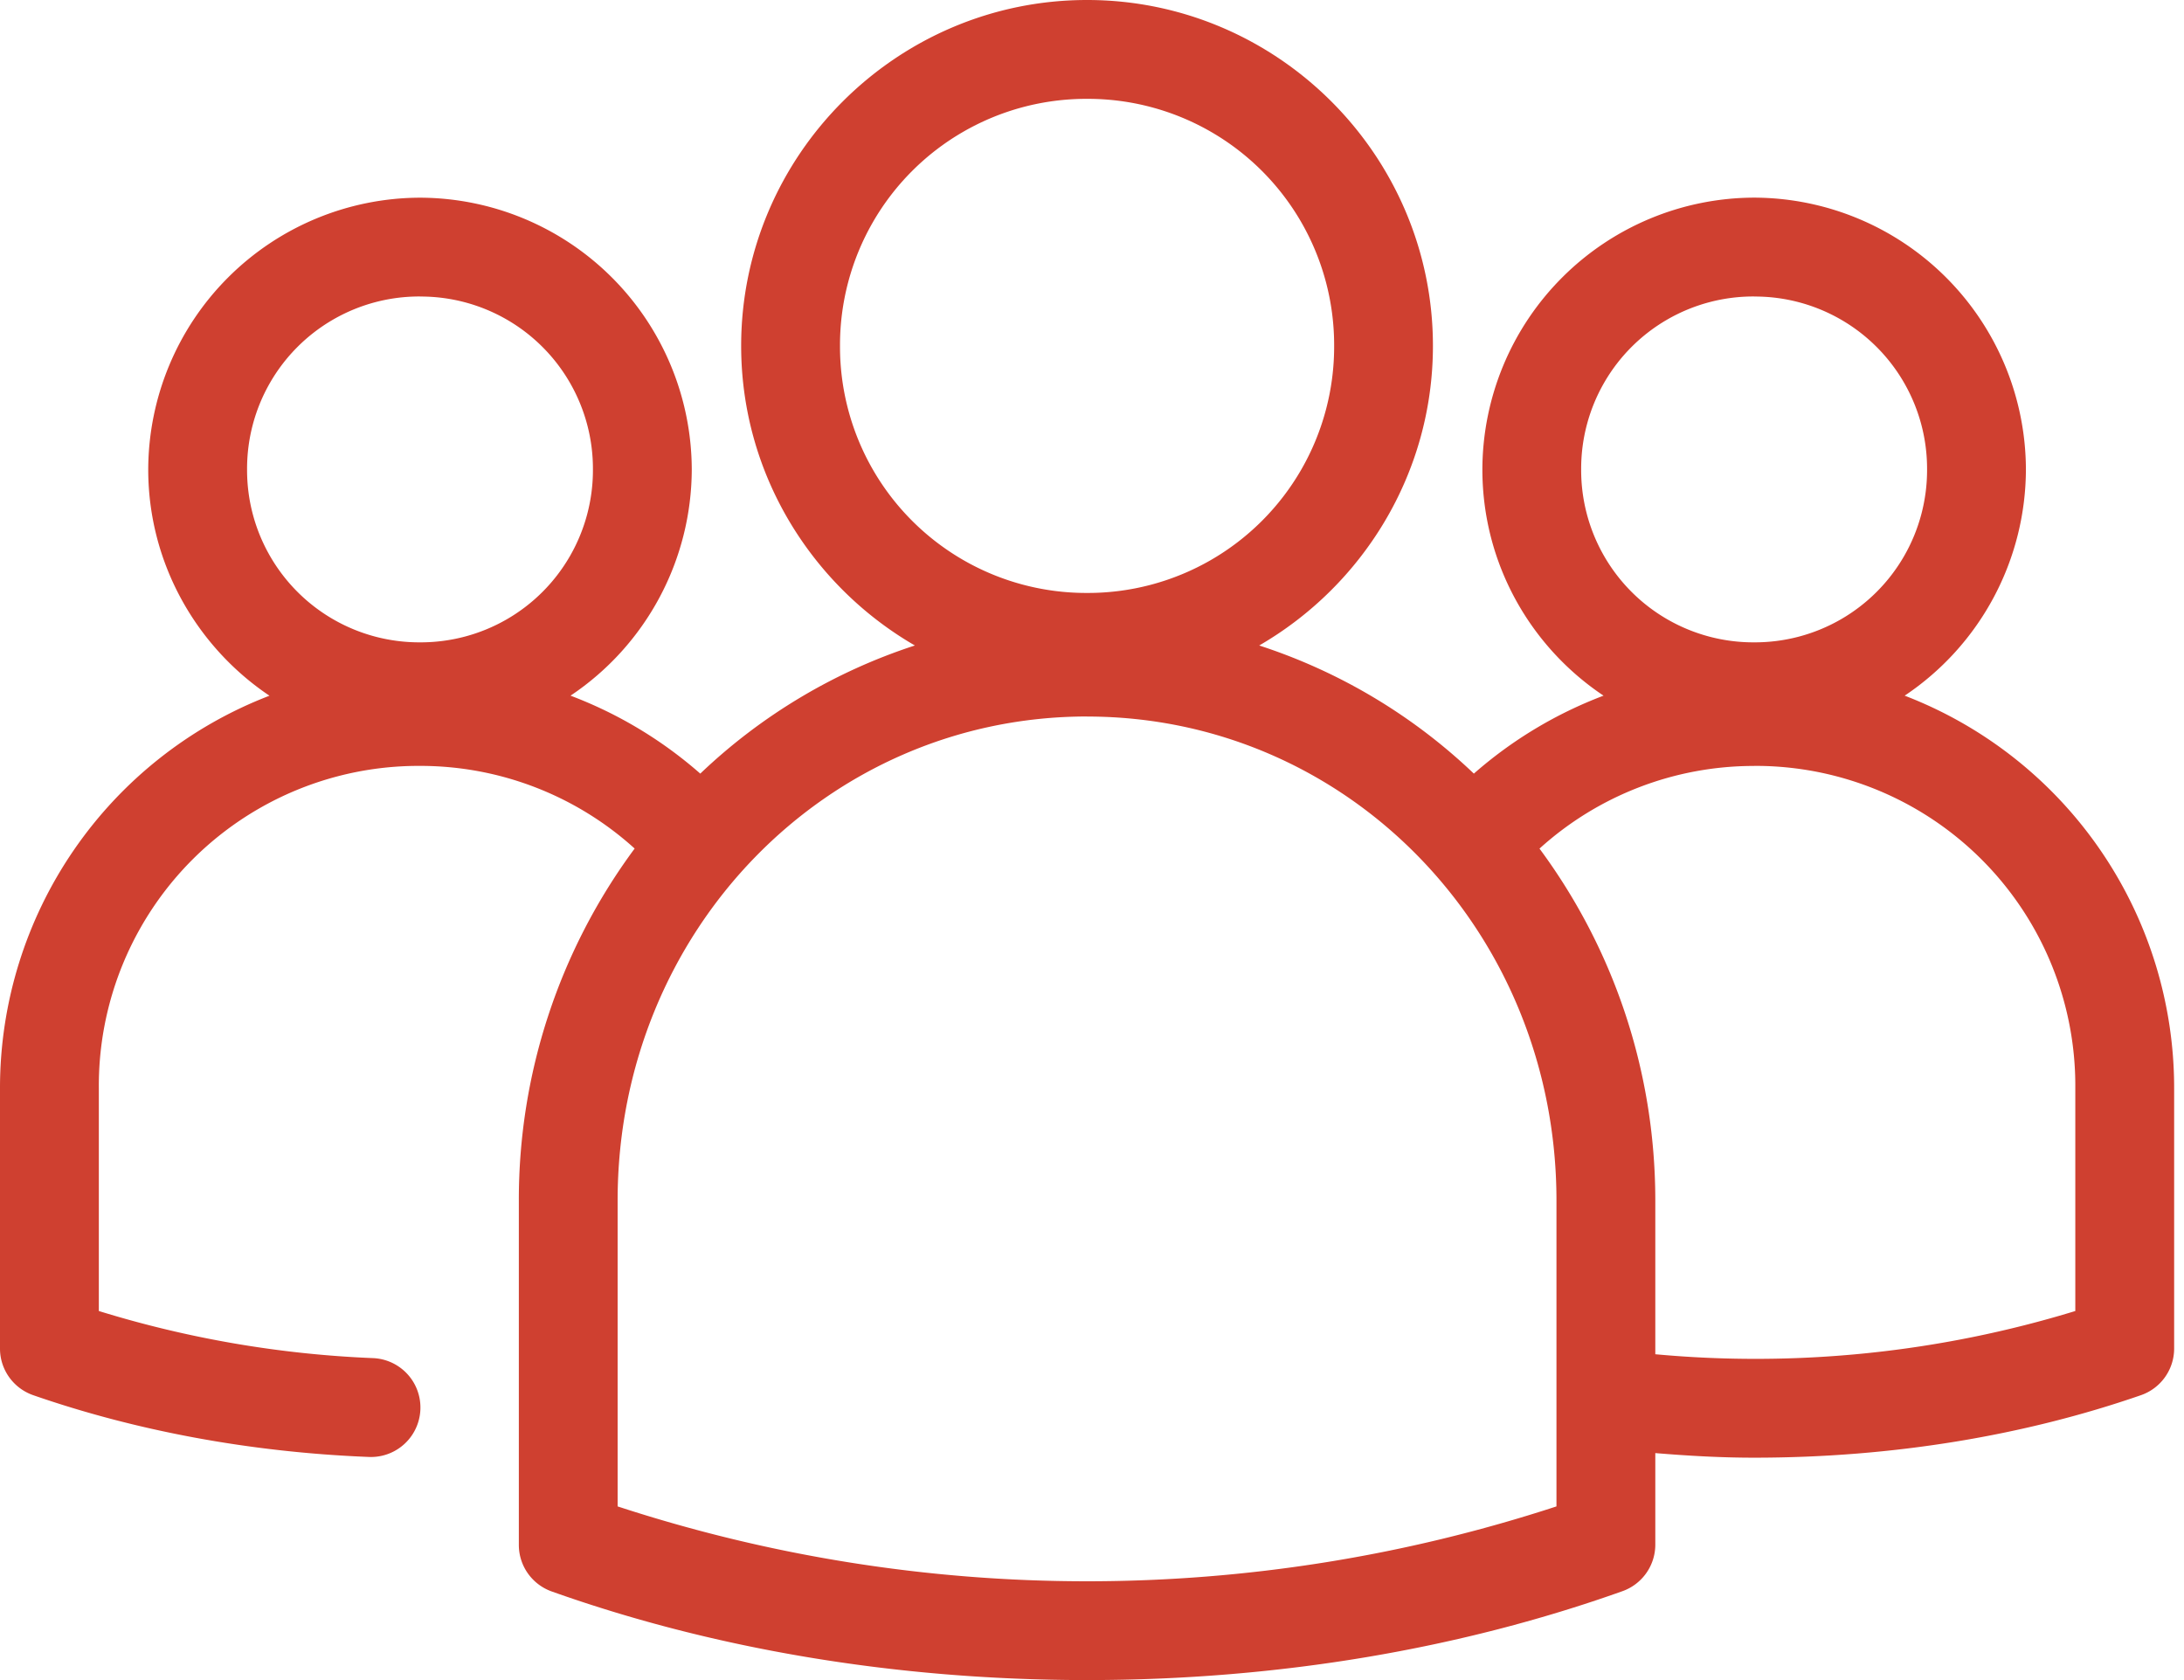
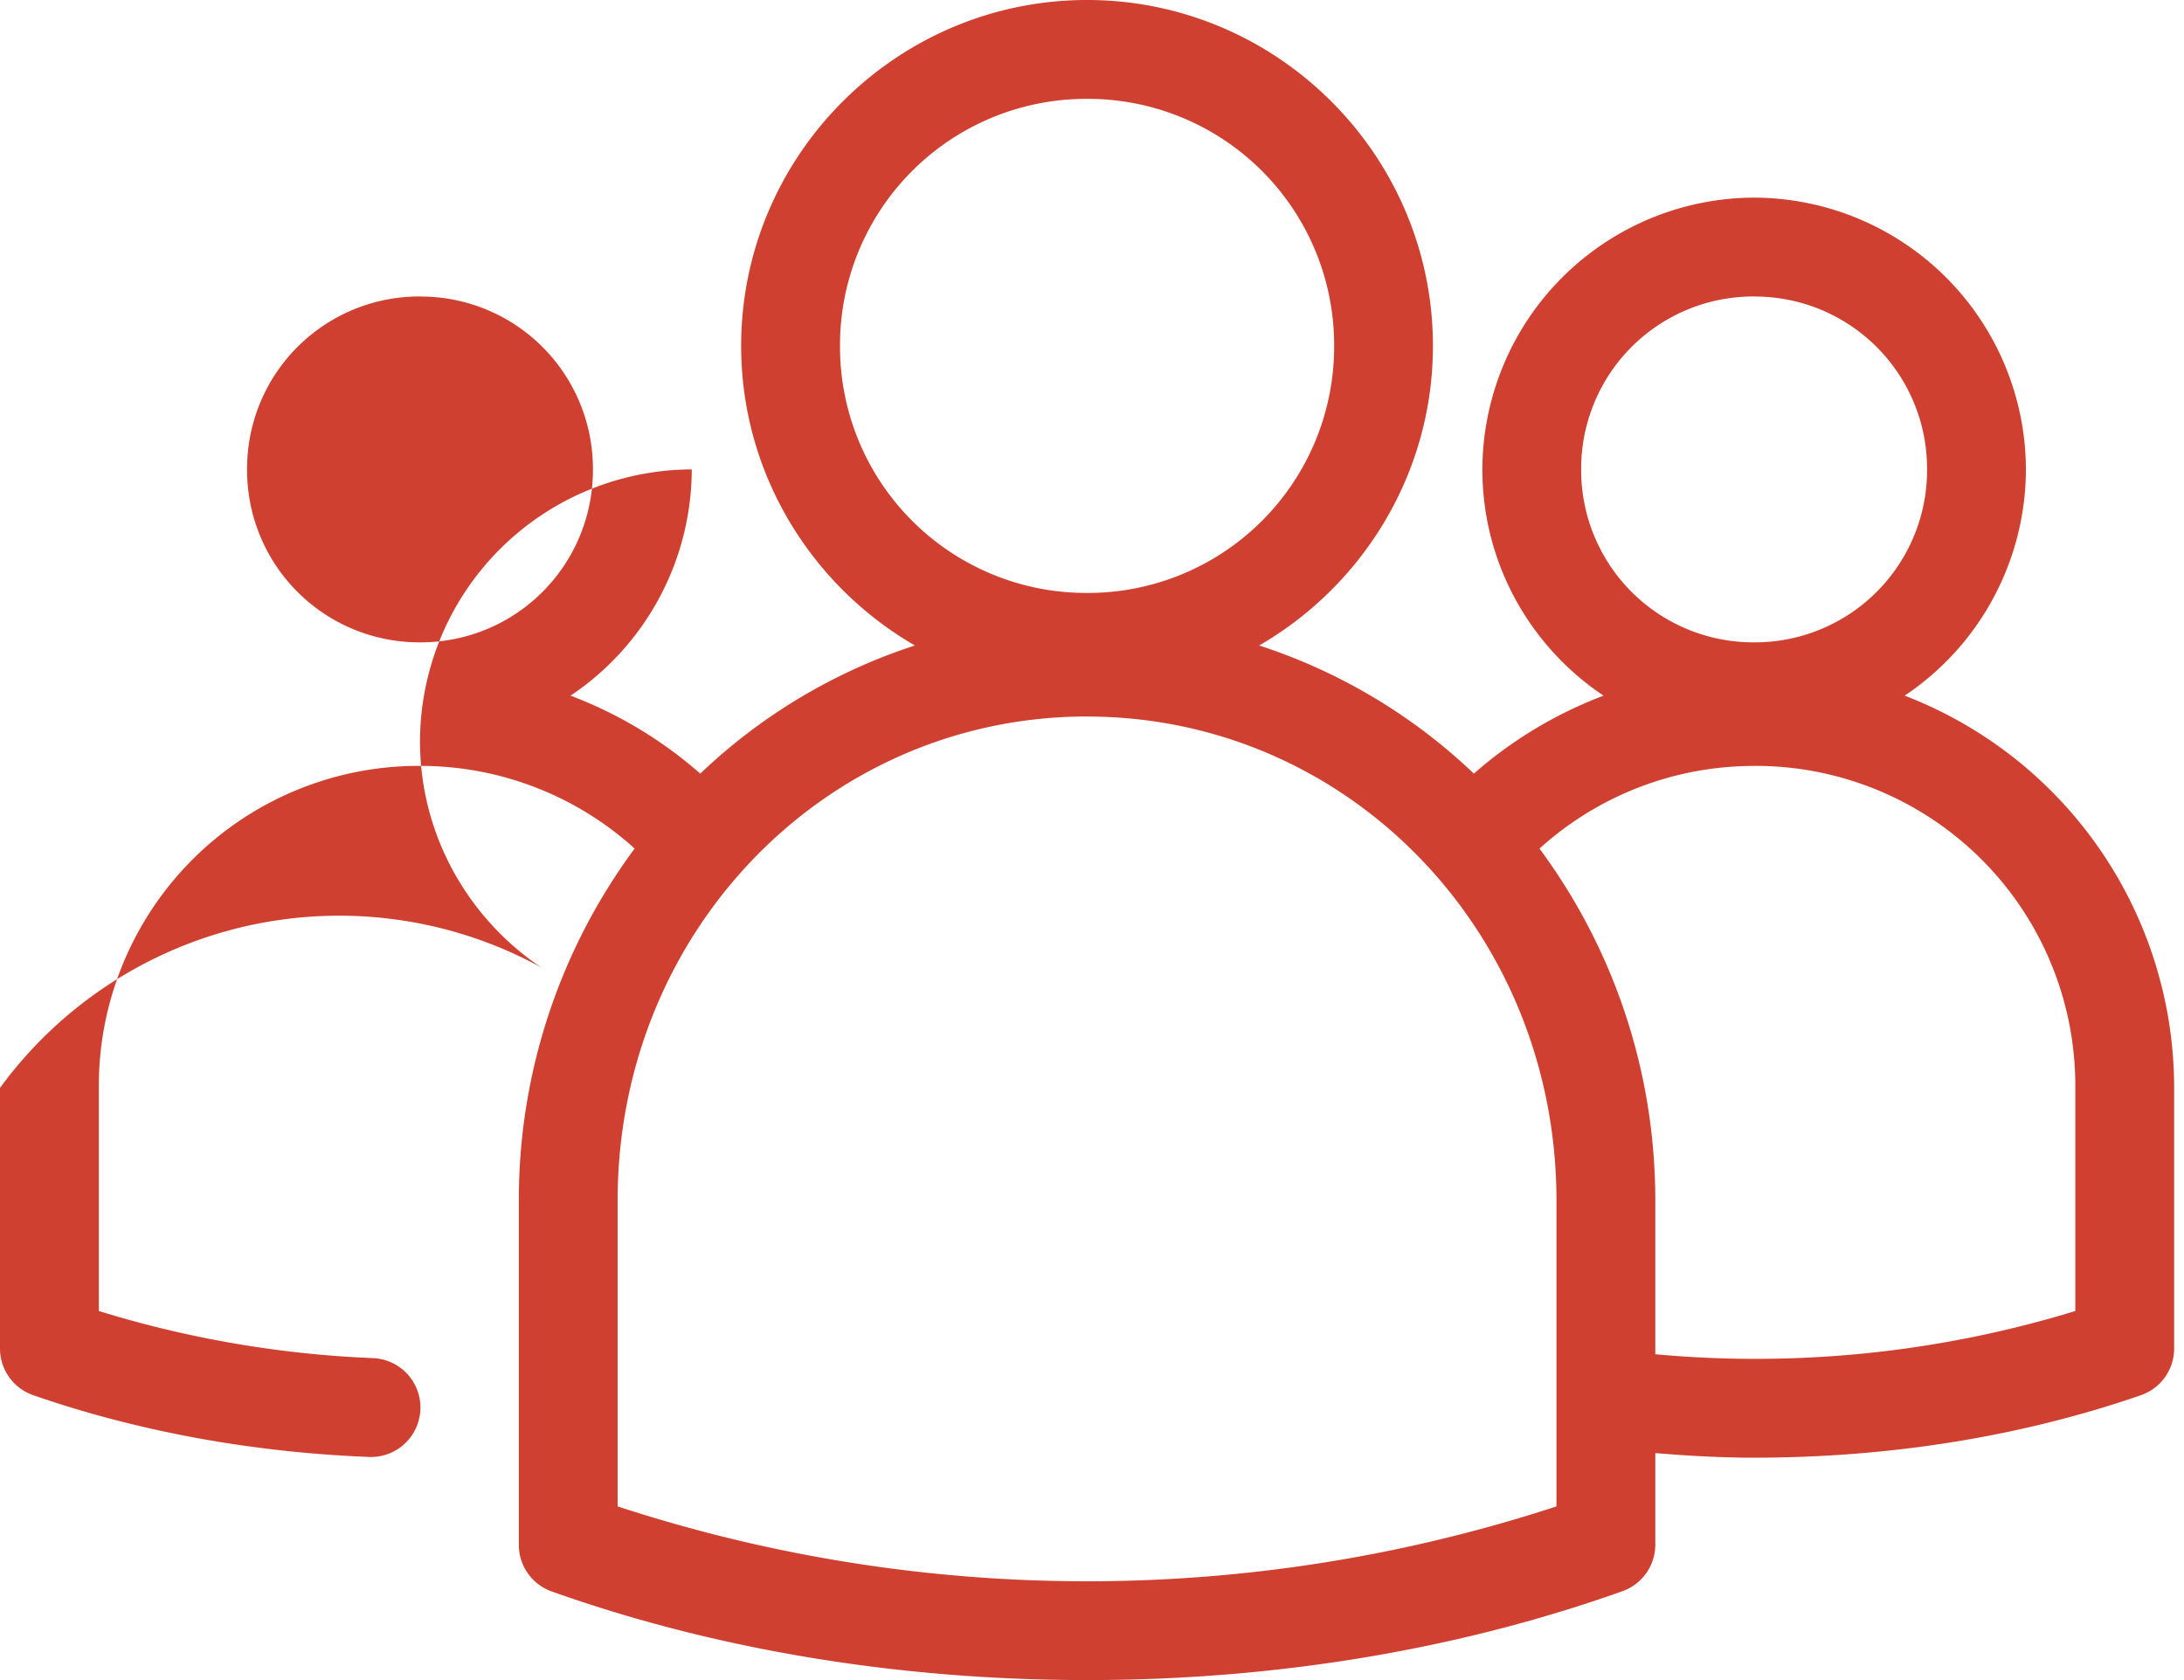
<svg xmlns="http://www.w3.org/2000/svg" width="39" height="30" fill="none">
-   <path d="M19.412 0c-3.401 0-6.177 2.776-6.177 6.176 0 2.281 1.254 4.28 3.102 5.35a10.055 10.055 0 0 0-3.832 2.288 7.562 7.562 0 0 0-2.317-1.392 4.875 4.875 0 0 0 2.165-4.04A4.867 4.867 0 0 0 7.5 3.53a4.867 4.867 0 0 0-4.853 4.853c0 1.676.864 3.167 2.165 4.04A7.504 7.504 0 0 0 0 19.426v4.66c.002.373.24.704.593.827 1.81.628 3.845 1.018 5.997 1.103a.883.883 0 1 0 .069-1.765 19.204 19.204 0 0 1-4.894-.841v-3.984a5.71 5.71 0 0 1 5.735-5.75 5.7 5.7 0 0 1 3.833 1.476 10.533 10.533 0 0 0-2.068 6.287v6.148c0 .37.231.7.579.828C12.695 29.43 15.956 30 19.412 30c3.456 0 6.703-.57 9.554-1.585a.882.882 0 0 0 .593-.828v-1.64c.58.048 1.166.082 1.764.082 2.493 0 4.842-.4 6.908-1.116a.882.882 0 0 0 .593-.828v-4.66a7.505 7.505 0 0 0-4.812-7.003 4.875 4.875 0 0 0 2.165-4.04 4.867 4.867 0 0 0-4.854-4.853 4.867 4.867 0 0 0-4.852 4.853c0 1.68.858 3.168 2.164 4.04a7.562 7.562 0 0 0-2.316 1.392 10.057 10.057 0 0 0-3.833-2.288c1.848-1.07 3.102-3.069 3.102-5.35 0-3.4-2.775-6.176-6.176-6.176Zm0 1.765a4.398 4.398 0 0 1 4.412 4.411 4.398 4.398 0 0 1-4.412 4.412A4.398 4.398 0 0 1 15 6.176a4.398 4.398 0 0 1 4.412-4.411ZM7.5 5.295a3.075 3.075 0 0 1 3.088 3.087A3.075 3.075 0 0 1 7.5 11.47a3.075 3.075 0 0 1-3.088-3.088A3.075 3.075 0 0 1 7.5 5.294Zm23.824 0a3.075 3.075 0 0 1 3.088 3.087 3.075 3.075 0 0 1-3.088 3.088 3.075 3.075 0 0 1-3.089-3.088 3.075 3.075 0 0 1 3.089-3.088Zm-11.912 7.5c4.646 0 8.382 3.83 8.382 8.644v5.46a26.947 26.947 0 0 1-16.765 0v-5.46c0-4.813 3.736-8.645 8.383-8.645Zm11.912.881a5.71 5.71 0 0 1 5.735 5.75v3.984a19.5 19.5 0 0 1-7.5.772V21.44c0-2.362-.773-4.538-2.068-6.287a5.7 5.7 0 0 1 3.833-1.476Z" fill="#CF4030" />
+   <path d="M19.412 0c-3.401 0-6.177 2.776-6.177 6.176 0 2.281 1.254 4.28 3.102 5.35a10.055 10.055 0 0 0-3.832 2.288 7.562 7.562 0 0 0-2.317-1.392 4.875 4.875 0 0 0 2.165-4.04a4.867 4.867 0 0 0-4.853 4.853c0 1.676.864 3.167 2.165 4.04A7.504 7.504 0 0 0 0 19.426v4.66c.002.373.24.704.593.827 1.81.628 3.845 1.018 5.997 1.103a.883.883 0 1 0 .069-1.765 19.204 19.204 0 0 1-4.894-.841v-3.984a5.71 5.71 0 0 1 5.735-5.75 5.7 5.7 0 0 1 3.833 1.476 10.533 10.533 0 0 0-2.068 6.287v6.148c0 .37.231.7.579.828C12.695 29.43 15.956 30 19.412 30c3.456 0 6.703-.57 9.554-1.585a.882.882 0 0 0 .593-.828v-1.64c.58.048 1.166.082 1.764.082 2.493 0 4.842-.4 6.908-1.116a.882.882 0 0 0 .593-.828v-4.66a7.505 7.505 0 0 0-4.812-7.003 4.875 4.875 0 0 0 2.165-4.04 4.867 4.867 0 0 0-4.854-4.853 4.867 4.867 0 0 0-4.852 4.853c0 1.68.858 3.168 2.164 4.04a7.562 7.562 0 0 0-2.316 1.392 10.057 10.057 0 0 0-3.833-2.288c1.848-1.07 3.102-3.069 3.102-5.35 0-3.4-2.775-6.176-6.176-6.176Zm0 1.765a4.398 4.398 0 0 1 4.412 4.411 4.398 4.398 0 0 1-4.412 4.412A4.398 4.398 0 0 1 15 6.176a4.398 4.398 0 0 1 4.412-4.411ZM7.5 5.295a3.075 3.075 0 0 1 3.088 3.087A3.075 3.075 0 0 1 7.5 11.47a3.075 3.075 0 0 1-3.088-3.088A3.075 3.075 0 0 1 7.5 5.294Zm23.824 0a3.075 3.075 0 0 1 3.088 3.087 3.075 3.075 0 0 1-3.088 3.088 3.075 3.075 0 0 1-3.089-3.088 3.075 3.075 0 0 1 3.089-3.088Zm-11.912 7.5c4.646 0 8.382 3.83 8.382 8.644v5.46a26.947 26.947 0 0 1-16.765 0v-5.46c0-4.813 3.736-8.645 8.383-8.645Zm11.912.881a5.71 5.71 0 0 1 5.735 5.75v3.984a19.5 19.5 0 0 1-7.5.772V21.44c0-2.362-.773-4.538-2.068-6.287a5.7 5.7 0 0 1 3.833-1.476Z" fill="#CF4030" />
</svg>